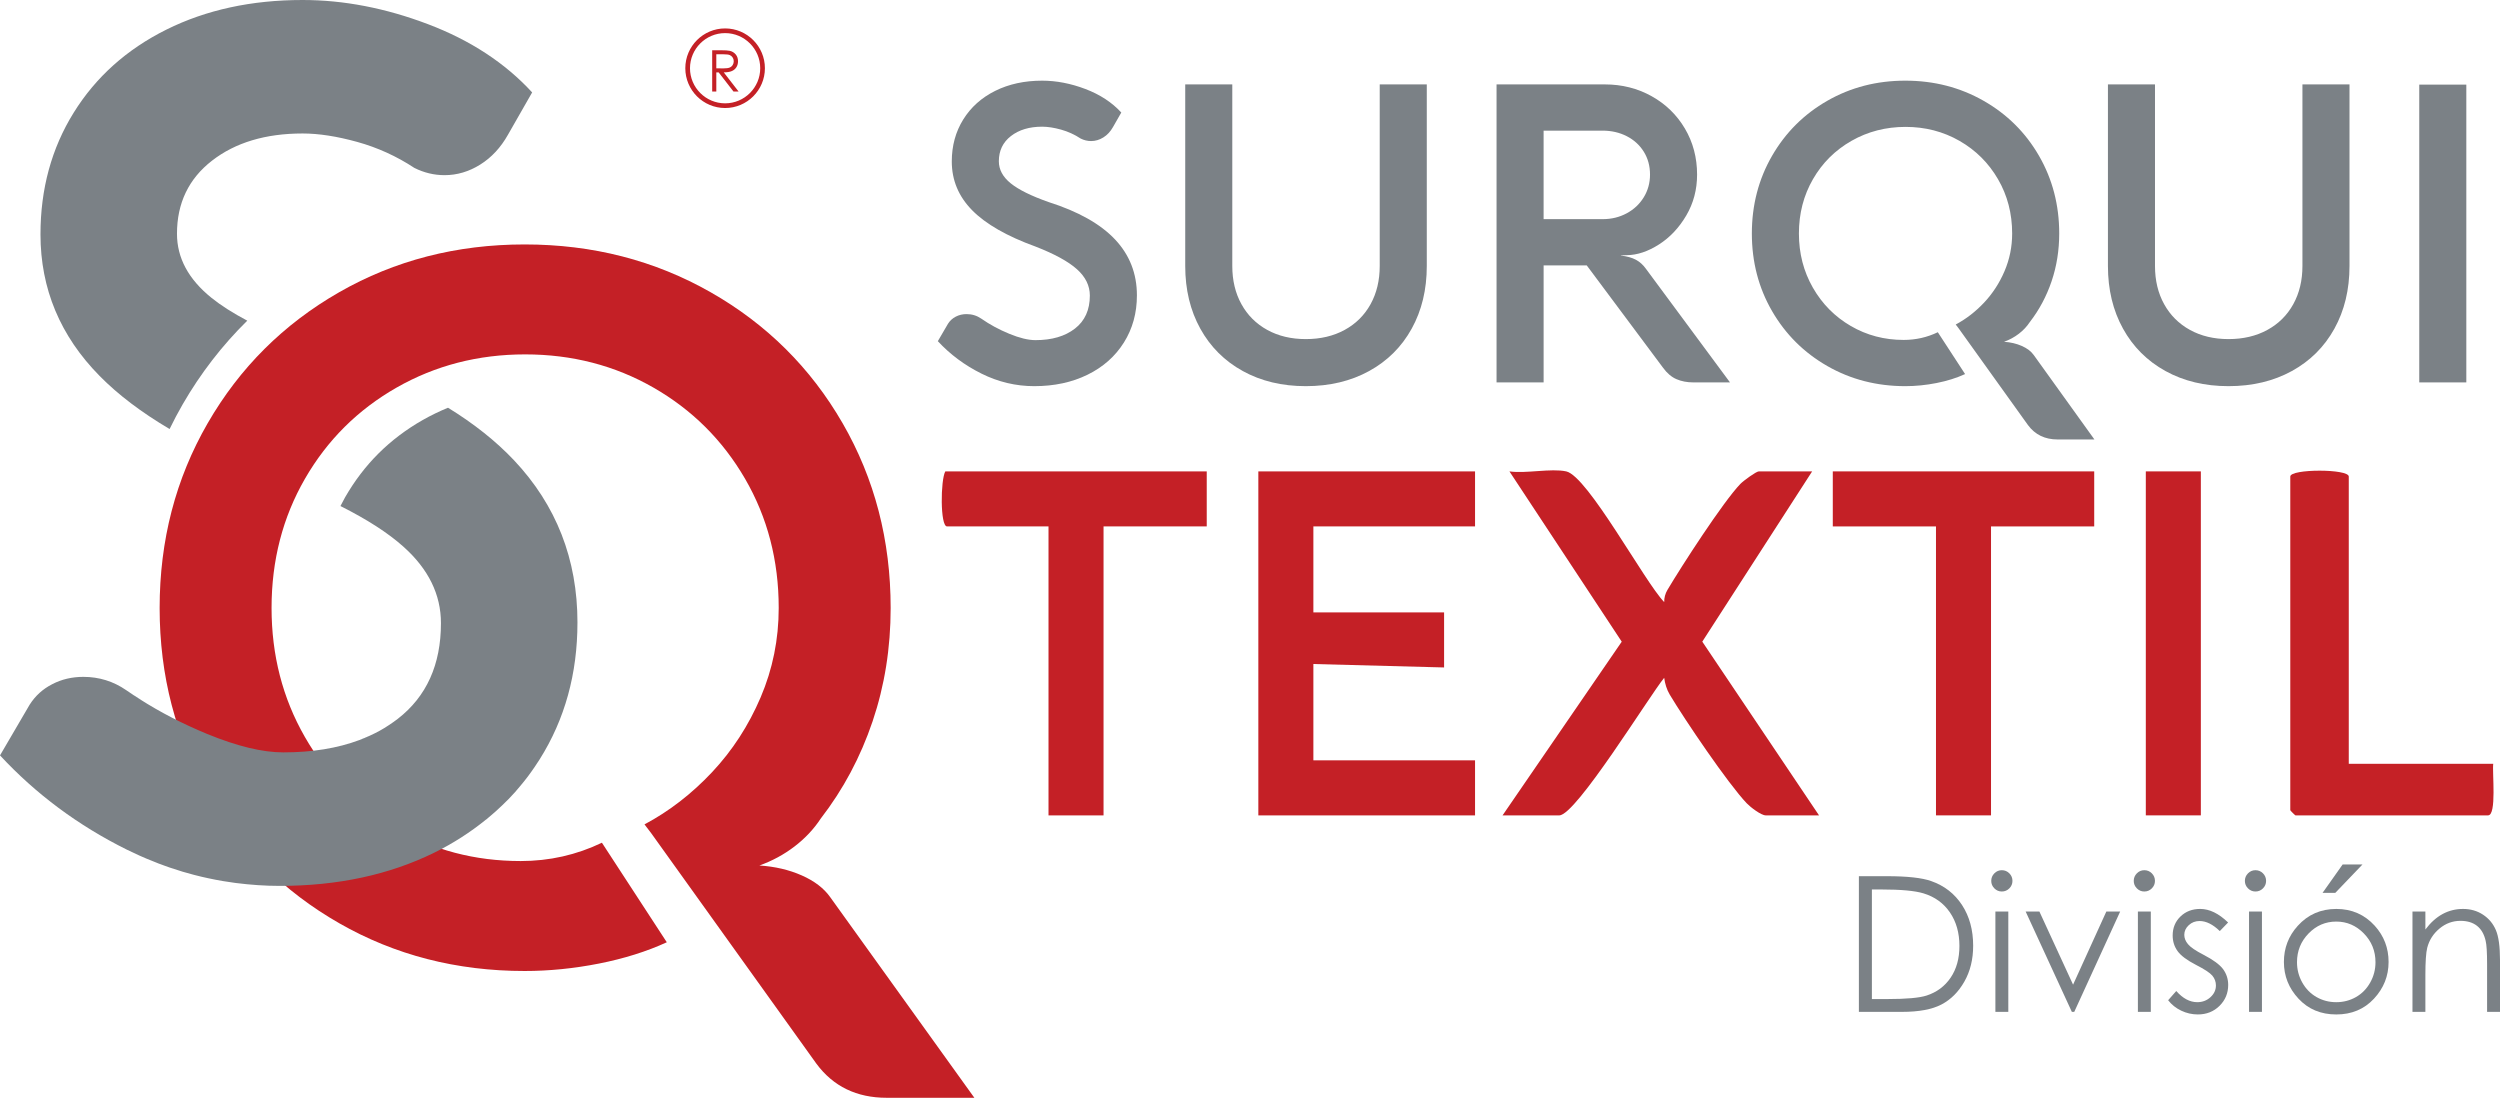
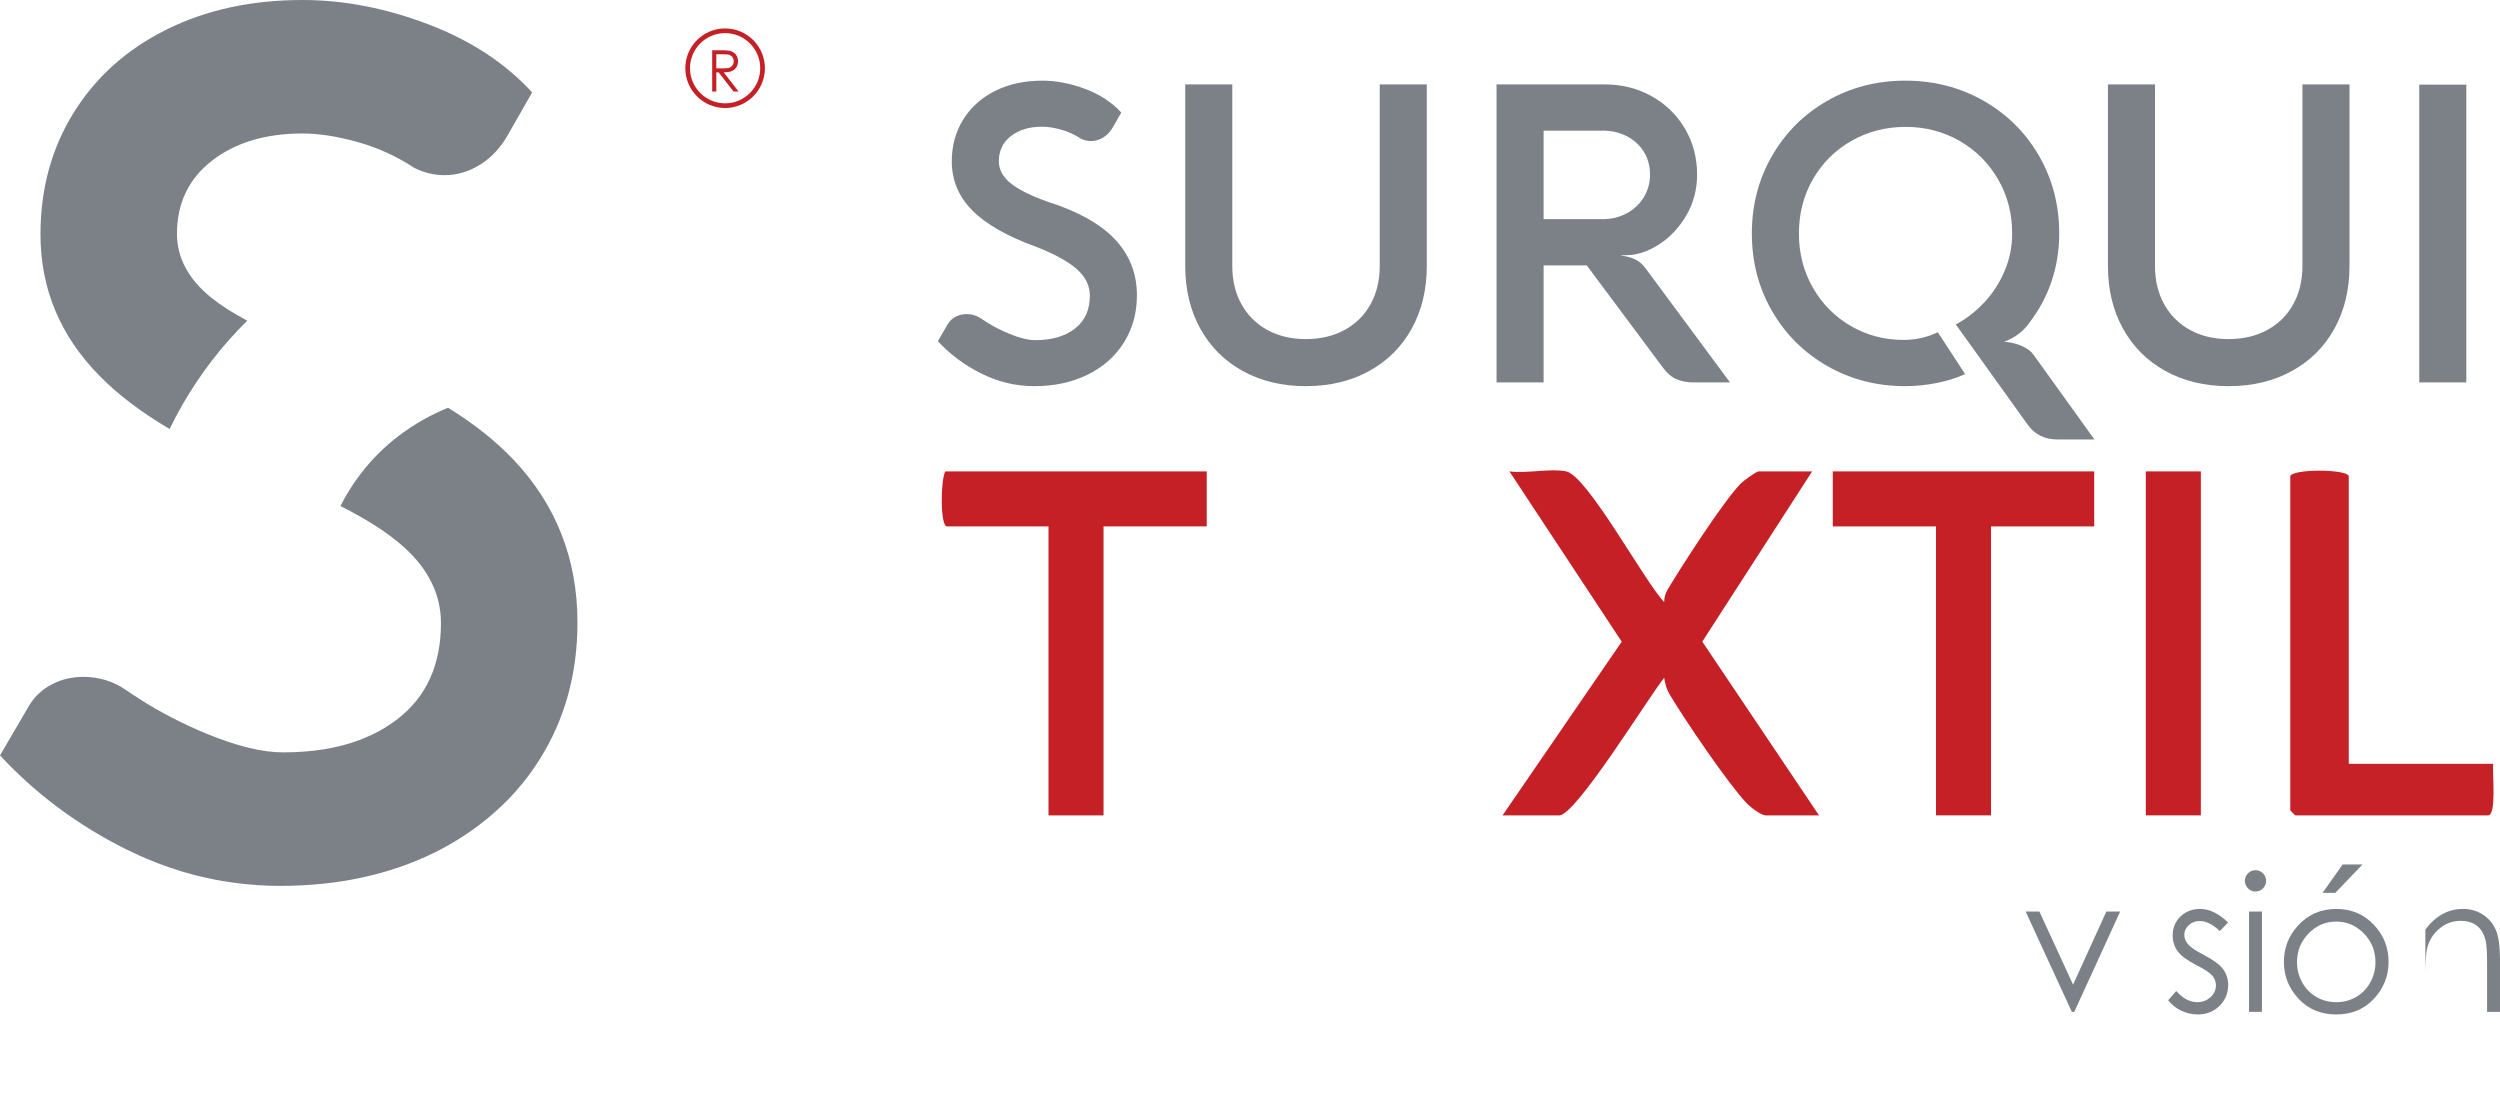
<svg xmlns="http://www.w3.org/2000/svg" id="Layer_1" width="700" height="308" version="1.1" viewBox="0 0 700 308">
  <g>
    <path d="M274.839,104.624c-4.704-2.332-8.785-5.364-12.244-9.095l2.857-4.899c.544-.854,1.273-1.515,2.186-1.982.913-.467,1.915-.7,3.003-.7,1.516,0,2.895.428,4.139,1.283,2.333,1.632,4.936,3.042,7.813,4.227,2.876,1.186,5.325,1.779,7.347,1.779,4.586,0,8.27-1.079,11.049-3.237,2.778-2.157,4.169-5.237,4.169-9.241,0-2.76-1.205-5.219-3.615-7.376-2.41-2.158-6.259-4.266-11.545-6.326-8.047-2.916-13.975-6.307-17.784-10.175-3.81-3.868-5.714-8.426-5.714-13.673,0-4.393,1.069-8.309,3.207-11.749,2.137-3.441,5.121-6.113,8.95-8.017,3.828-1.904,8.211-2.857,13.148-2.857,3.965,0,7.997.779,12.099,2.333,4.1,1.555,7.453,3.752,10.058,6.589l-2.332,4.081c-.7,1.245-1.595,2.207-2.683,2.887-1.089.681-2.236,1.021-3.44,1.021-1.011,0-1.982-.233-2.915-.7-1.711-1.127-3.547-1.962-5.51-2.508-1.963-.544-3.723-.816-5.277-.816-3.577,0-6.492.875-8.746,2.624-2.255,1.749-3.382,4.102-3.382,7.055,0,2.333,1.108,4.393,3.324,6.181,2.216,1.789,5.753,3.538,10.612,5.247,8.318,2.644,14.519,6.133,18.6,10.467,4.082,4.335,6.123,9.553,6.123,15.656,0,4.937-1.216,9.339-3.644,13.207-2.43,3.868-5.822,6.871-10.175,9.008-4.354,2.139-9.33,3.207-14.927,3.207-5.131,0-10.049-1.166-14.752-3.499Z" fill="#7b8186" />
    <path d="M347.607,85.179c1.71,3.091,4.12,5.491,7.23,7.201,3.11,1.711,6.705,2.566,10.787,2.566,4.12,0,7.745-.855,10.874-2.566,3.129-1.71,5.548-4.11,7.259-7.201,1.71-3.09,2.566-6.656,2.566-10.699V23.635h13.177v50.845c0,6.609-1.41,12.459-4.228,17.55-2.818,5.093-6.793,9.048-11.924,11.865-5.131,2.819-11.04,4.228-17.725,4.228-6.647,0-12.527-1.409-17.638-4.228-5.112-2.817-9.077-6.772-11.895-11.865-2.818-5.091-4.227-10.942-4.227-17.55V23.635h13.177v50.845c0,4.043.855,7.609,2.565,10.699Z" fill="#7b8186" />
    <path d="M419.033,107.073V23.635h30.32c4.781,0,9.144,1.099,13.09,3.295,3.945,2.196,7.055,5.218,9.33,9.066,2.273,3.849,3.411,8.144,3.411,12.887,0,4.198-1.011,8.017-3.031,11.457-2.022,3.44-4.568,6.142-7.638,8.105-3.072,1.963-6.064,2.965-8.98,3.002l-1.691.058v.058c1.71.195,3.11.583,4.199,1.166,1.087.583,2.02,1.419,2.798,2.508l23.557,31.836h-10.263c-1.749,0-3.323-.301-4.723-.904-1.4-.602-2.663-1.681-3.79-3.236l-21.341-28.629h-12.07v32.769h-13.177ZM432.21,61.36h16.56c2.449,0,4.684-.545,6.705-1.633,2.02-1.088,3.615-2.585,4.781-4.489s1.749-4.024,1.749-6.355c0-2.41-.583-4.549-1.749-6.415-1.166-1.865-2.761-3.313-4.781-4.344-2.021-1.029-4.277-1.545-6.764-1.545h-16.501v24.781Z" fill="#7b8186" />
    <path d="M586.434,123.05h-10.32c-3.538,0-6.297-1.341-8.28-4.024l-19.475-27.171-.758-.991c2.915-1.554,5.568-3.604,7.959-6.151,2.39-2.545,4.295-5.481,5.714-8.804,1.418-3.324,2.129-6.831,2.129-10.525,0-5.597-1.322-10.67-3.965-15.219-2.644-4.548-6.239-8.124-10.787-10.728-4.549-2.604-9.583-3.907-15.102-3.907-5.52,0-10.564,1.304-15.131,3.907-4.568,2.604-8.163,6.181-10.787,10.728-2.624,4.549-3.936,9.621-3.936,15.219,0,5.56,1.302,10.613,3.907,15.16,2.604,4.548,6.141,8.125,10.612,10.728,4.47,2.605,9.407,3.907,14.81,3.907,3.382,0,6.569-.719,9.563-2.158l7.637,11.72c-2.371,1.089-5.034,1.924-7.987,2.508-2.955.583-5.87.875-8.746.875-8.008,0-15.286-1.876-21.836-5.627s-11.71-8.882-15.481-15.393c-3.771-6.511-5.656-13.75-5.656-21.72,0-7.968,1.885-15.219,5.656-21.749s8.931-11.671,15.481-15.422,13.828-5.627,21.836-5.627c8.007,0,15.306,1.876,21.895,5.627s11.768,8.891,15.538,15.422,5.657,13.781,5.657,21.749c0,4.704-.71,9.155-2.129,13.352-1.419,4.199-3.45,8.008-6.093,11.428-.816,1.245-1.847,2.343-3.091,3.295-1.244.953-2.623,1.701-4.139,2.245,1.827.117,3.489.505,4.985,1.165,1.496.662,2.614,1.516,3.353,2.566l16.967,23.615Z" fill="#7b8186" />
    <path d="M605.966,85.179c1.711,3.091,4.121,5.491,7.23,7.201,3.11,1.711,6.705,2.566,10.787,2.566,4.12,0,7.745-.855,10.874-2.566,3.128-1.71,5.548-4.11,7.259-7.201,1.71-3.09,2.566-6.656,2.566-10.699V23.635h13.177v50.845c0,6.609-1.41,12.459-4.228,17.55-2.818,5.093-6.793,9.048-11.924,11.865-5.131,2.819-11.04,4.228-17.725,4.228-6.647,0-12.528-1.409-17.639-4.228-5.111-2.817-9.077-6.772-11.895-11.865-2.819-5.091-4.227-10.942-4.227-17.55V23.635h13.177v50.845c0,4.043.854,7.609,2.565,10.699Z" fill="#7b8186" />
    <path d="M677.392,107.073V23.693h13.177v83.38h-13.177Z" fill="#7b8186" />
  </g>
  <g>
-     <path d="M520.488,283.324v-37.99h7.876c5.682,0,9.806.457,12.37,1.369,3.684,1.291,6.564,3.529,8.639,6.715,2.074,3.185,3.111,6.981,3.111,11.389,0,3.806-.822,7.154-2.466,10.046s-3.779,5.027-6.404,6.404c-2.626,1.378-6.306,2.066-11.04,2.066h-12.086ZM524.129,279.734h4.391c5.251,0,8.892-.326,10.924-.98,2.858-.929,5.105-2.602,6.741-5.019s2.453-5.372,2.453-8.864c0-3.664-.887-6.795-2.66-9.392-1.773-2.598-4.244-4.378-7.412-5.342-2.376-.722-6.293-1.084-11.751-1.084h-2.686v30.681Z" fill="#7b8186" />
-     <path d="M560.505,243.656c.823,0,1.526.293,2.109.878.582.586.874,1.291.874,2.118,0,.809-.292,1.507-.874,2.092-.583.585-1.286.878-2.109.878-.806,0-1.5-.293-2.083-.878-.582-.585-.874-1.283-.874-2.092,0-.827.292-1.532.874-2.118.583-.585,1.277-.878,2.083-.878ZM558.71,255.226h3.616v28.098h-3.616v-28.098Z" fill="#7b8186" />
    <path d="M567.18,255.226h3.848l9.432,20.482,9.317-20.482h3.874l-12.861,28.098h-.672l-12.939-28.098Z" fill="#7b8186" />
-     <path d="M600.405,243.656c.823,0,1.526.293,2.109.878.582.586.874,1.291.874,2.118,0,.809-.292,1.507-.874,2.092-.583.585-1.286.878-2.109.878-.806,0-1.5-.293-2.083-.878-.582-.585-.874-1.283-.874-2.092,0-.827.292-1.532.874-2.118.583-.585,1.277-.878,2.083-.878ZM598.61,255.226h3.616v28.098h-3.616v-28.098Z" fill="#7b8186" />
    <path d="M623.867,258.299l-2.324,2.401c-1.934-1.876-3.823-2.814-5.67-2.814-1.175,0-2.18.387-3.017,1.162s-1.256,1.679-1.256,2.712c0,.913.345,1.782,1.036,2.608.689.844,2.139,1.834,4.347,2.97,2.692,1.395,4.52,2.737,5.487,4.028.948,1.309,1.423,2.781,1.423,4.416,0,2.308-.811,4.262-2.431,5.863-1.622,1.602-3.648,2.402-6.078,2.402-1.622,0-3.169-.354-4.644-1.059-1.474-.705-2.694-1.679-3.66-2.919l2.272-2.582c1.847,2.083,3.806,3.125,5.877,3.125,1.449,0,2.683-.465,3.701-1.395,1.019-.929,1.528-2.022,1.528-3.28,0-1.033-.337-1.954-1.009-2.763-.673-.791-2.192-1.79-4.555-2.996-2.536-1.308-4.262-2.599-5.176-3.873s-1.371-2.729-1.371-4.365c0-2.134.728-3.908,2.186-5.32,1.457-1.411,3.298-2.117,5.523-2.117,2.587,0,5.191,1.265,7.811,3.796Z" fill="#7b8186" />
    <path d="M631.524,243.656c.823,0,1.526.293,2.109.878.582.586.874,1.291.874,2.118,0,.809-.292,1.507-.874,2.092-.583.585-1.286.878-2.109.878-.806,0-1.5-.293-2.083-.878-.582-.585-.874-1.283-.874-2.092,0-.827.292-1.532.874-2.118.583-.585,1.277-.878,2.083-.878ZM629.729,255.226h3.616v28.098h-3.616v-28.098Z" fill="#7b8186" />
    <path d="M654.16,254.503c4.329,0,7.916,1.567,10.762,4.7,2.588,2.858,3.881,6.242,3.881,10.15,0,3.925-1.367,7.356-4.101,10.291-2.733,2.936-6.248,4.404-10.542,4.404-4.313,0-7.835-1.468-10.568-4.404-2.734-2.935-4.101-6.366-4.101-10.291,0-3.891,1.293-7.266,3.881-10.124,2.845-3.15,6.442-4.725,10.788-4.725ZM654.147,258.041c-3.006,0-5.59,1.111-7.749,3.332-2.16,2.222-3.239,4.907-3.239,8.058,0,2.032.492,3.926,1.478,5.682.984,1.756,2.315,3.111,3.991,4.067s3.516,1.433,5.52,1.433,3.844-.478,5.52-1.433,3.006-2.311,3.991-4.067,1.478-3.65,1.478-5.682c0-3.151-1.084-5.836-3.253-8.058-2.169-2.221-4.747-3.332-7.736-3.332ZM655.941,242.055h5.553l-7.619,7.954h-3.564l5.629-7.954Z" fill="#7b8186" />
-     <path d="M675.491,255.226h3.616v5.036c1.447-1.928,3.047-3.37,4.804-4.326s3.667-1.433,5.734-1.433c2.1,0,3.965.533,5.591,1.601,1.627,1.068,2.828,2.505,3.603,4.313.774,1.808,1.162,4.623,1.162,8.445v14.462h-3.616v-13.403c0-3.237-.135-5.398-.403-6.482-.419-1.86-1.222-3.258-2.41-4.197-1.188-.938-2.738-1.407-4.649-1.407-2.187,0-4.146.723-5.877,2.169-1.731,1.447-2.872,3.237-3.423,5.372-.344,1.395-.516,3.943-.516,7.645v10.304h-3.616v-28.098Z" fill="#7b8186" />
+     <path d="M675.491,255.226h3.616v5.036c1.447-1.928,3.047-3.37,4.804-4.326s3.667-1.433,5.734-1.433c2.1,0,3.965.533,5.591,1.601,1.627,1.068,2.828,2.505,3.603,4.313.774,1.808,1.162,4.623,1.162,8.445v14.462h-3.616v-13.403c0-3.237-.135-5.398-.403-6.482-.419-1.86-1.222-3.258-2.41-4.197-1.188-.938-2.738-1.407-4.649-1.407-2.187,0-4.146.723-5.877,2.169-1.731,1.447-2.872,3.237-3.423,5.372-.344,1.395-.516,3.943-.516,7.645v10.304v-28.098Z" fill="#7b8186" />
  </g>
  <g>
    <path d="M199.41,14.069h2.304c1.284,0,2.154.053,2.61.157.687.158,1.245.495,1.675,1.012.43.516.645,1.153.645,1.908,0,.63-.148,1.184-.444,1.661-.296.478-.72.839-1.27,1.083-.551.245-1.311.369-2.28.374l4.159,5.37h-1.43l-4.16-5.37h-.653v5.37h-1.156v-11.565ZM200.566,15.201v3.932l1.992.016c.772,0,1.343-.073,1.713-.22.371-.147.659-.382.867-.704.207-.323.311-.683.311-1.082,0-.388-.105-.74-.315-1.057-.21-.317-.485-.544-.827-.68s-.909-.205-1.701-.205h-2.04Z" fill="#c42026" />
    <path d="M203.031,30.245c-6.144,0-11.143-4.999-11.143-11.143s4.999-11.143,11.143-11.143,11.143,4.999,11.143,11.143-4.999,11.143-11.143,11.143ZM203.031,9.27c-5.421,0-9.832,4.411-9.832,9.832s4.411,9.832,9.832,9.832,9.832-4.411,9.832-9.832-4.411-9.832-9.832-9.832Z" fill="#c42026" />
  </g>
  <g>
    <g>
      <path d="M103.537,206.054c-.948.442-1.917.843-2.907,1.221v-.021c.99-.379,1.959-.779,2.907-1.2Z" fill="#2099d4" />
      <path d="M39.048,195.777c-1.264-.8-2.506-1.622-3.707-2.464,1.201.821,2.443,1.621,3.686,2.401,0,.021,0,.042.021.063Z" fill="#2099d4" />
      <path d="M69.237,89.787c-3.996-2.117-7.368-4.252-10.04-6.409-6.427-5.185-9.641-11.162-9.641-17.927,0-8.567,3.269-15.39,9.809-20.465,6.538-5.073,14.994-7.611,25.369-7.611,4.508,0,9.611.79,15.306,2.368,5.692,1.58,11.02,4.003,15.983,7.273,2.706,1.352,5.523,2.03,8.456,2.03,3.493,0,6.82-.986,9.978-2.96,3.155-1.971,5.75-4.762,7.78-8.372l6.765-11.838c-7.556-8.23-17.28-14.601-29.175-19.111C107.932,2.256,96.235,0,84.735,0c-14.321,0-27.034,2.764-38.138,8.286-11.107,5.526-19.761,13.277-25.96,23.255-6.202,9.978-9.302,21.339-9.302,34.079,0,15.221,5.522,28.443,16.574,39.66,5.173,5.253,11.711,10.199,19.579,14.845,1.135-2.33,2.343-4.63,3.649-6.889,5.042-8.738,11.102-16.563,18.1-23.45Z" fill="#7b8186" />
    </g>
-     <path d="M272.815,307.38h-24.545c-8.414,0-14.977-3.189-19.692-9.568l-46.318-64.622-1.803-2.358c6.934-3.696,13.243-8.574,18.929-14.63,5.686-6.054,10.214-13.036,13.59-20.94,3.374-7.905,5.062-16.247,5.062-25.032,0-13.312-3.144-25.377-9.43-36.194-6.288-10.817-14.839-19.321-25.655-25.516-10.817-6.193-22.79-9.291-35.917-9.291-13.128,0-25.124,3.099-35.986,9.291-10.864,6.195-19.414,14.7-25.655,25.516-6.24,10.817-9.36,22.881-9.36,36.194,0,13.222,3.096,25.24,9.291,36.056,6.192,10.817,14.606,19.323,25.239,25.516,10.63,6.195,22.372,9.291,35.224,9.291,8.043,0,15.623-1.709,22.743-5.131l18.167,27.873c-5.64,2.589-11.974,4.576-18.999,5.964-7.027,1.386-13.961,2.079-20.801,2.079-19.046,0-36.357-4.459-51.934-13.382-15.579-8.92-27.852-21.124-36.818-36.61-8.969-15.483-13.452-32.704-13.452-51.657,0-18.95,4.483-36.194,13.452-51.726,8.966-15.532,21.239-27.757,36.818-36.679,15.577-8.921,32.888-13.382,51.934-13.382,19.044,0,36.402,4.461,52.073,13.382,15.67,8.922,27.988,21.148,36.957,36.679,8.966,15.532,13.452,32.776,13.452,51.726,0,11.188-1.688,21.773-5.062,31.757-3.376,9.985-8.206,19.046-14.492,27.18-1.941,2.96-4.392,5.571-7.35,7.835-2.96,2.267-6.24,4.046-9.846,5.339,4.344.277,8.296,1.202,11.857,2.774,3.558,1.572,6.217,3.606,7.974,6.101l40.354,56.163Z" fill="#c42026" />
    <path d="M161.687,174.315c0,14.301-3.517,27.085-10.573,38.289-.442.716-.905,1.411-1.369,2.085-.274.421-.569.821-.864,1.243-.695.99-1.411,1.959-2.169,2.885-.337.442-.716.885-1.095,1.327-.464.569-.927,1.116-1.411,1.664-.59.653-1.179,1.285-1.79,1.917-1.201,1.221-2.443,2.401-3.728,3.559-.632.548-1.264,1.095-1.896,1.622-.21.189-.421.379-.632.548h-.042c-4.359,3.538-9.161,6.655-14.511,9.288-12.637,6.213-27.063,9.309-43.302,9.309-4.107,0-8.172-.295-12.174-.8-.21-.021-.4-.063-.61-.084-1.032-.147-2.043-.295-3.075-.463-1.39-.232-2.78-.505-4.148-.8-1.222-.253-2.443-.548-3.665-.864-.105-.021-.231-.063-.337-.084-1.074-.274-2.127-.569-3.18-.885-.231-.084-.463-.147-.716-.232-.99-.295-1.959-.611-2.949-.948-.442-.147-.884-.316-1.348-.484-1.137-.4-2.275-.821-3.391-1.306-1.116-.421-2.233-.906-3.328-1.39-.126-.042-.252-.105-.379-.168-1.18-.527-2.338-1.074-3.496-1.643-13.627-6.761-25.463-15.564-35.509-26.39l8.298-14.195c1.58-2.485,3.686-4.402,6.339-5.75,2.633-1.369,5.539-2.043,8.699-2.043,4.401,0,8.403,1.242,12.005,3.728,1.201.842,2.443,1.664,3.707,2.464,5.792,3.707,12.11,6.971,18.955,9.793,8.361,3.433,15.459,5.16,21.314,5.16,8.066,0,15.185-1.158,21.314-3.454.99-.379,1.959-.779,2.907-1.221.484-.232.948-.442,1.411-.674.905-.442,1.811-.948,2.675-1.474.442-.253.863-.527,1.284-.821.843-.548,1.664-1.137,2.464-1.748,8.067-6.255,12.09-15.185,12.09-26.79,0-8.024-3.497-15.143-10.488-21.398-4.297-3.854-10.194-7.645-17.65-11.394.421-.821.843-1.643,1.306-2.464,5.329-9.246,12.448-16.322,21.735-21.63,2.317-1.306,4.655-2.443,7.077-3.433,7.266,4.465,13.437,9.372,18.492,14.722,11.836,12.573,17.754,27.716,17.754,45.429Z" fill="#7b8186" />
  </g>
  <g>
-     <polygon points="413.013 131.988 413.013 147.399 367.745 147.399 367.745 171.478 404.345 171.478 404.345 186.888 367.745 185.925 367.745 212.893 413.013 212.893 413.013 228.304 352.335 228.304 352.335 131.988 413.013 131.988" fill="#c42026" />
    <path d="M438.537,131.988c6.029,1.304,21.995,31.008,27.439,36.599-.022-1.217.293-2.378.914-3.425,3.947-6.651,15.566-24.636,20.417-29.671.851-.883,4.436-3.503,5.165-3.503h14.929l-30.76,47.673,32.687,48.642h-14.929c-1.283,0-4.245-2.266-5.3-3.369-5.228-5.463-17.413-23.48-21.569-30.44-.851-1.424-1.343-3.08-1.556-4.715-4.211,5.156-24.694,38.524-29.365,38.524h-15.892l33.369-48.631-31.443-47.684c4.631.673,11.631-.921,15.892,0Z" fill="#c42026" />
    <path d="M337.887,131.988v15.41h-28.895v80.905h-15.41v-80.905h-28.413c-1.954,0-1.819-13.076-.482-15.41h73.199Z" fill="#c42026" />
    <polygon points="586.38 131.988 586.38 147.399 557.486 147.399 557.486 228.304 542.075 228.304 542.075 147.399 513.181 147.399 513.181 131.988 586.38 131.988" fill="#c42026" />
    <path d="M657.654,213.856h40.452c-.318,2.35,1.022,14.447-1.445,14.447h-53.936c-.102,0-1.445-1.343-1.445-1.445v-93.426c0-2.192,16.374-2.192,16.374,0v80.423Z" fill="#c52126" />
    <rect x="600.828" y="131.988" width="15.41" height="96.315" fill="#c42026" />
  </g>
</svg>